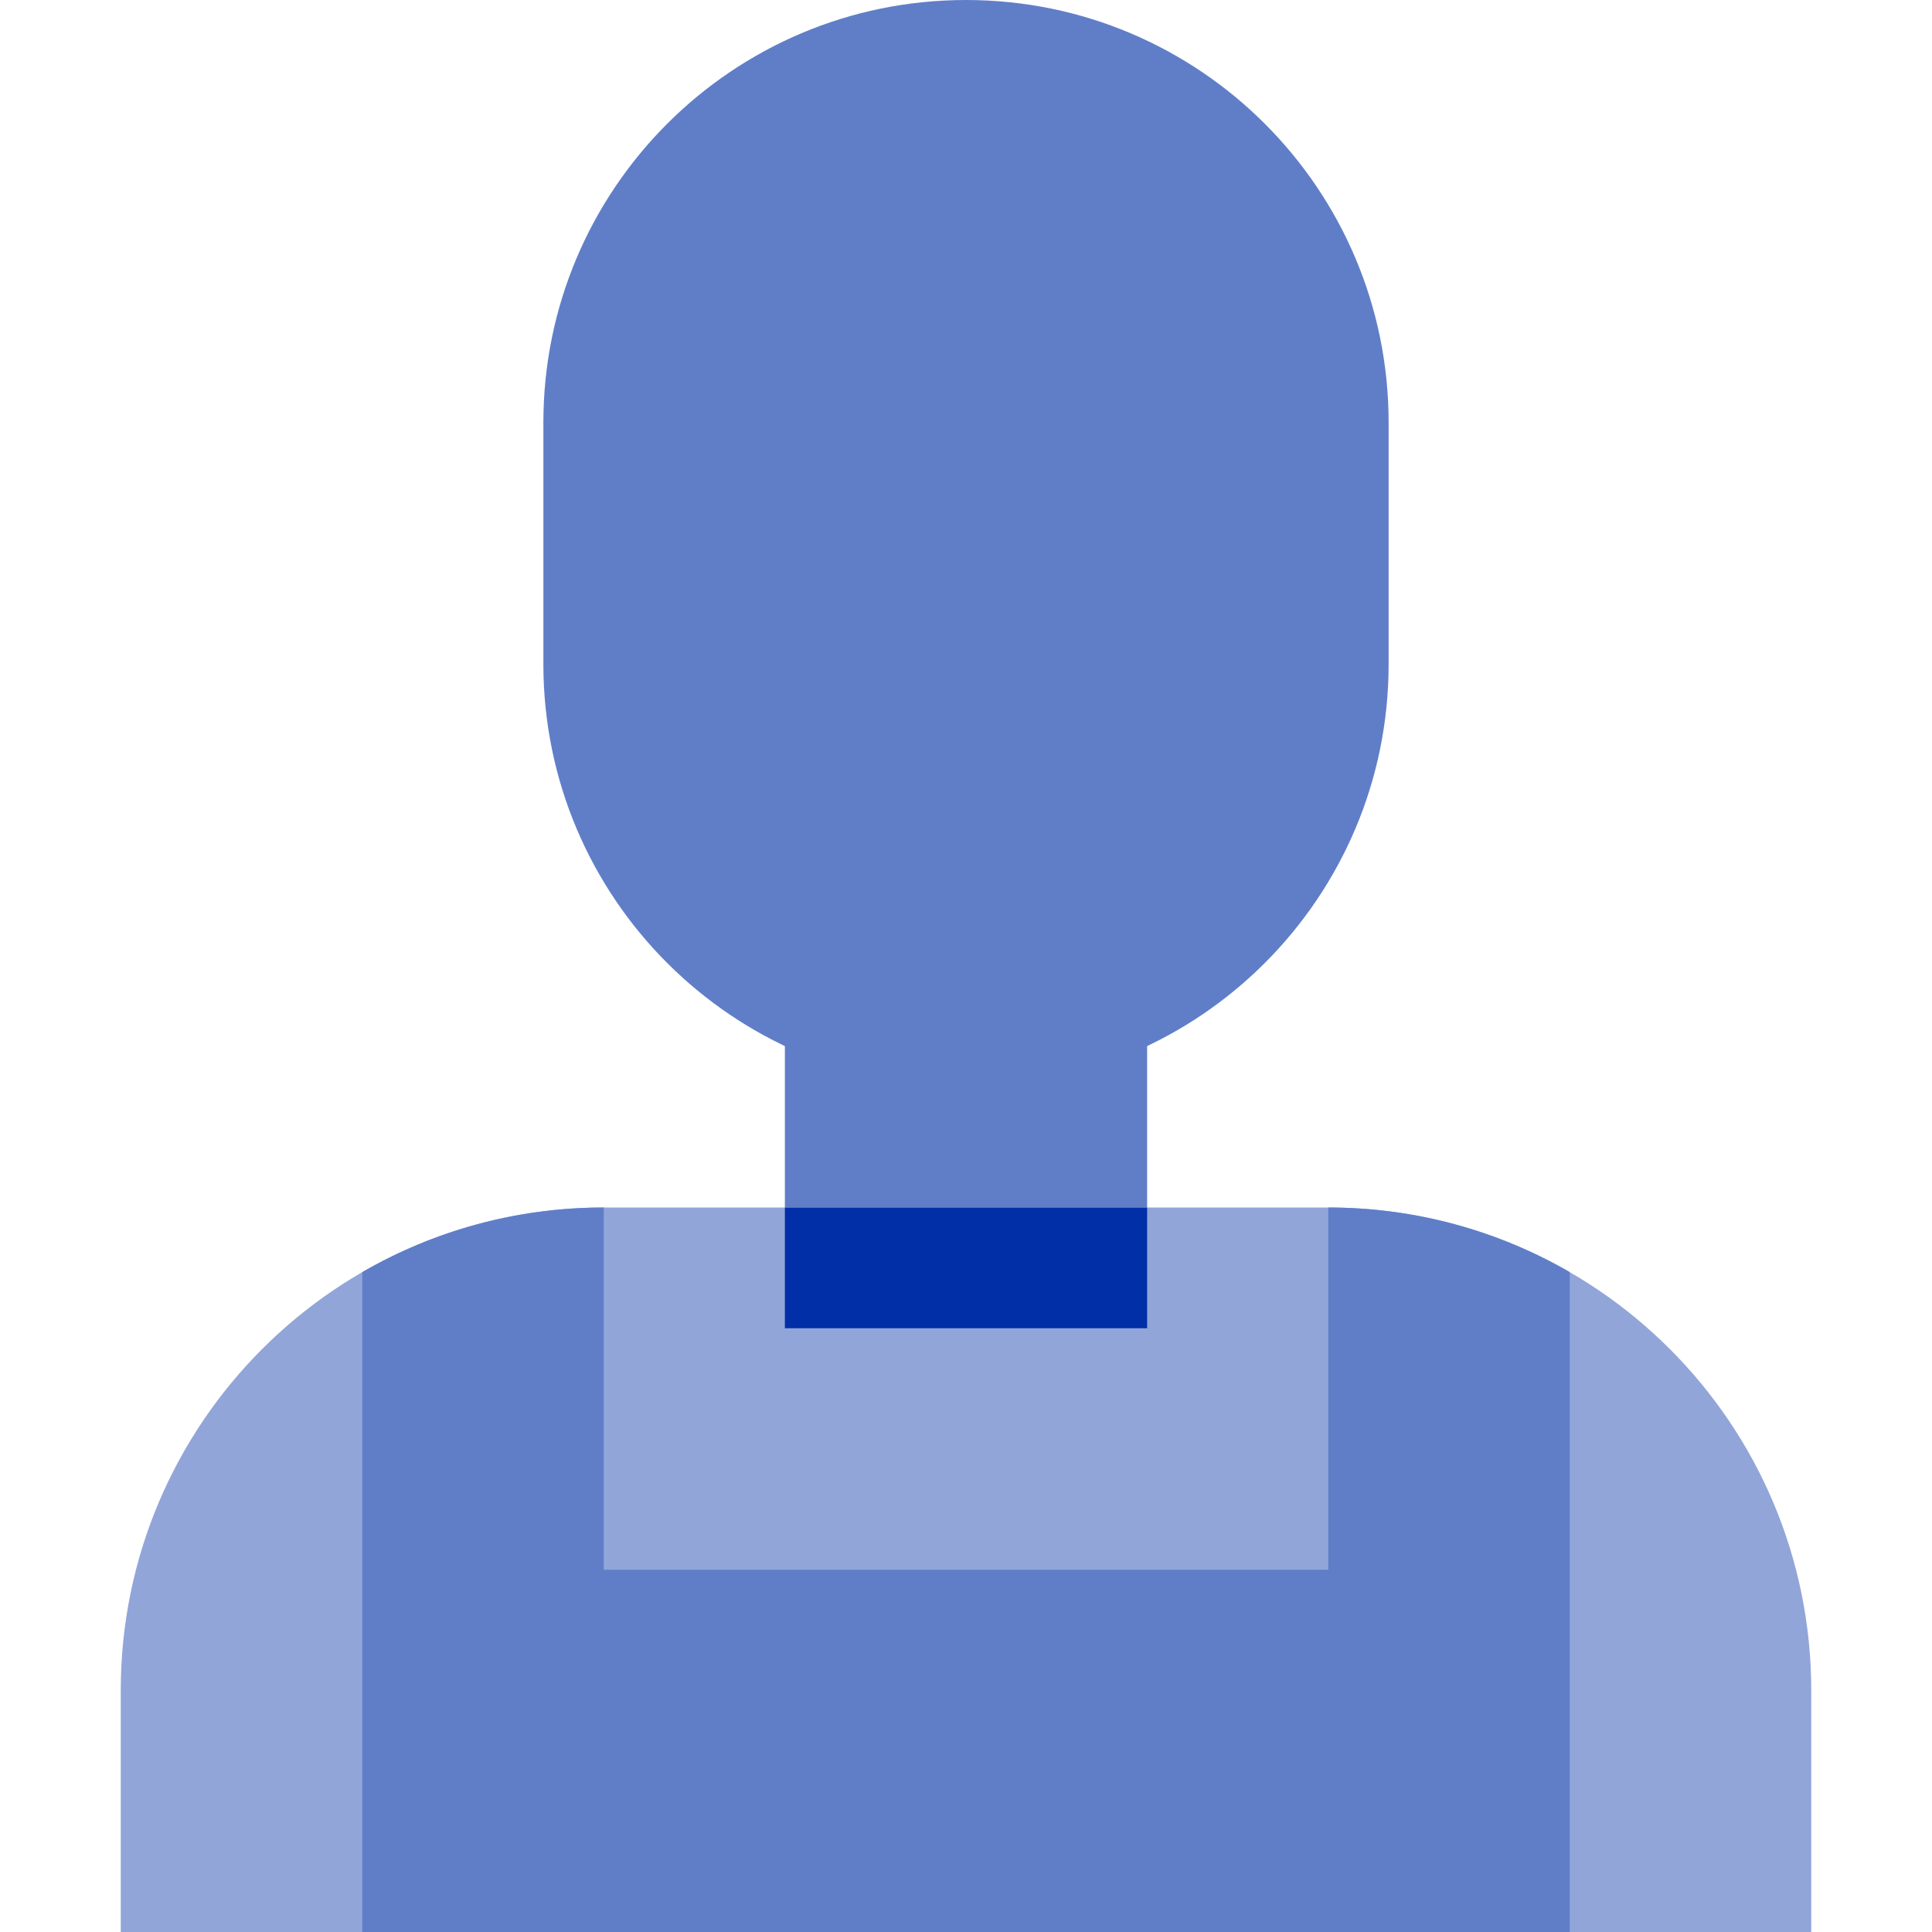
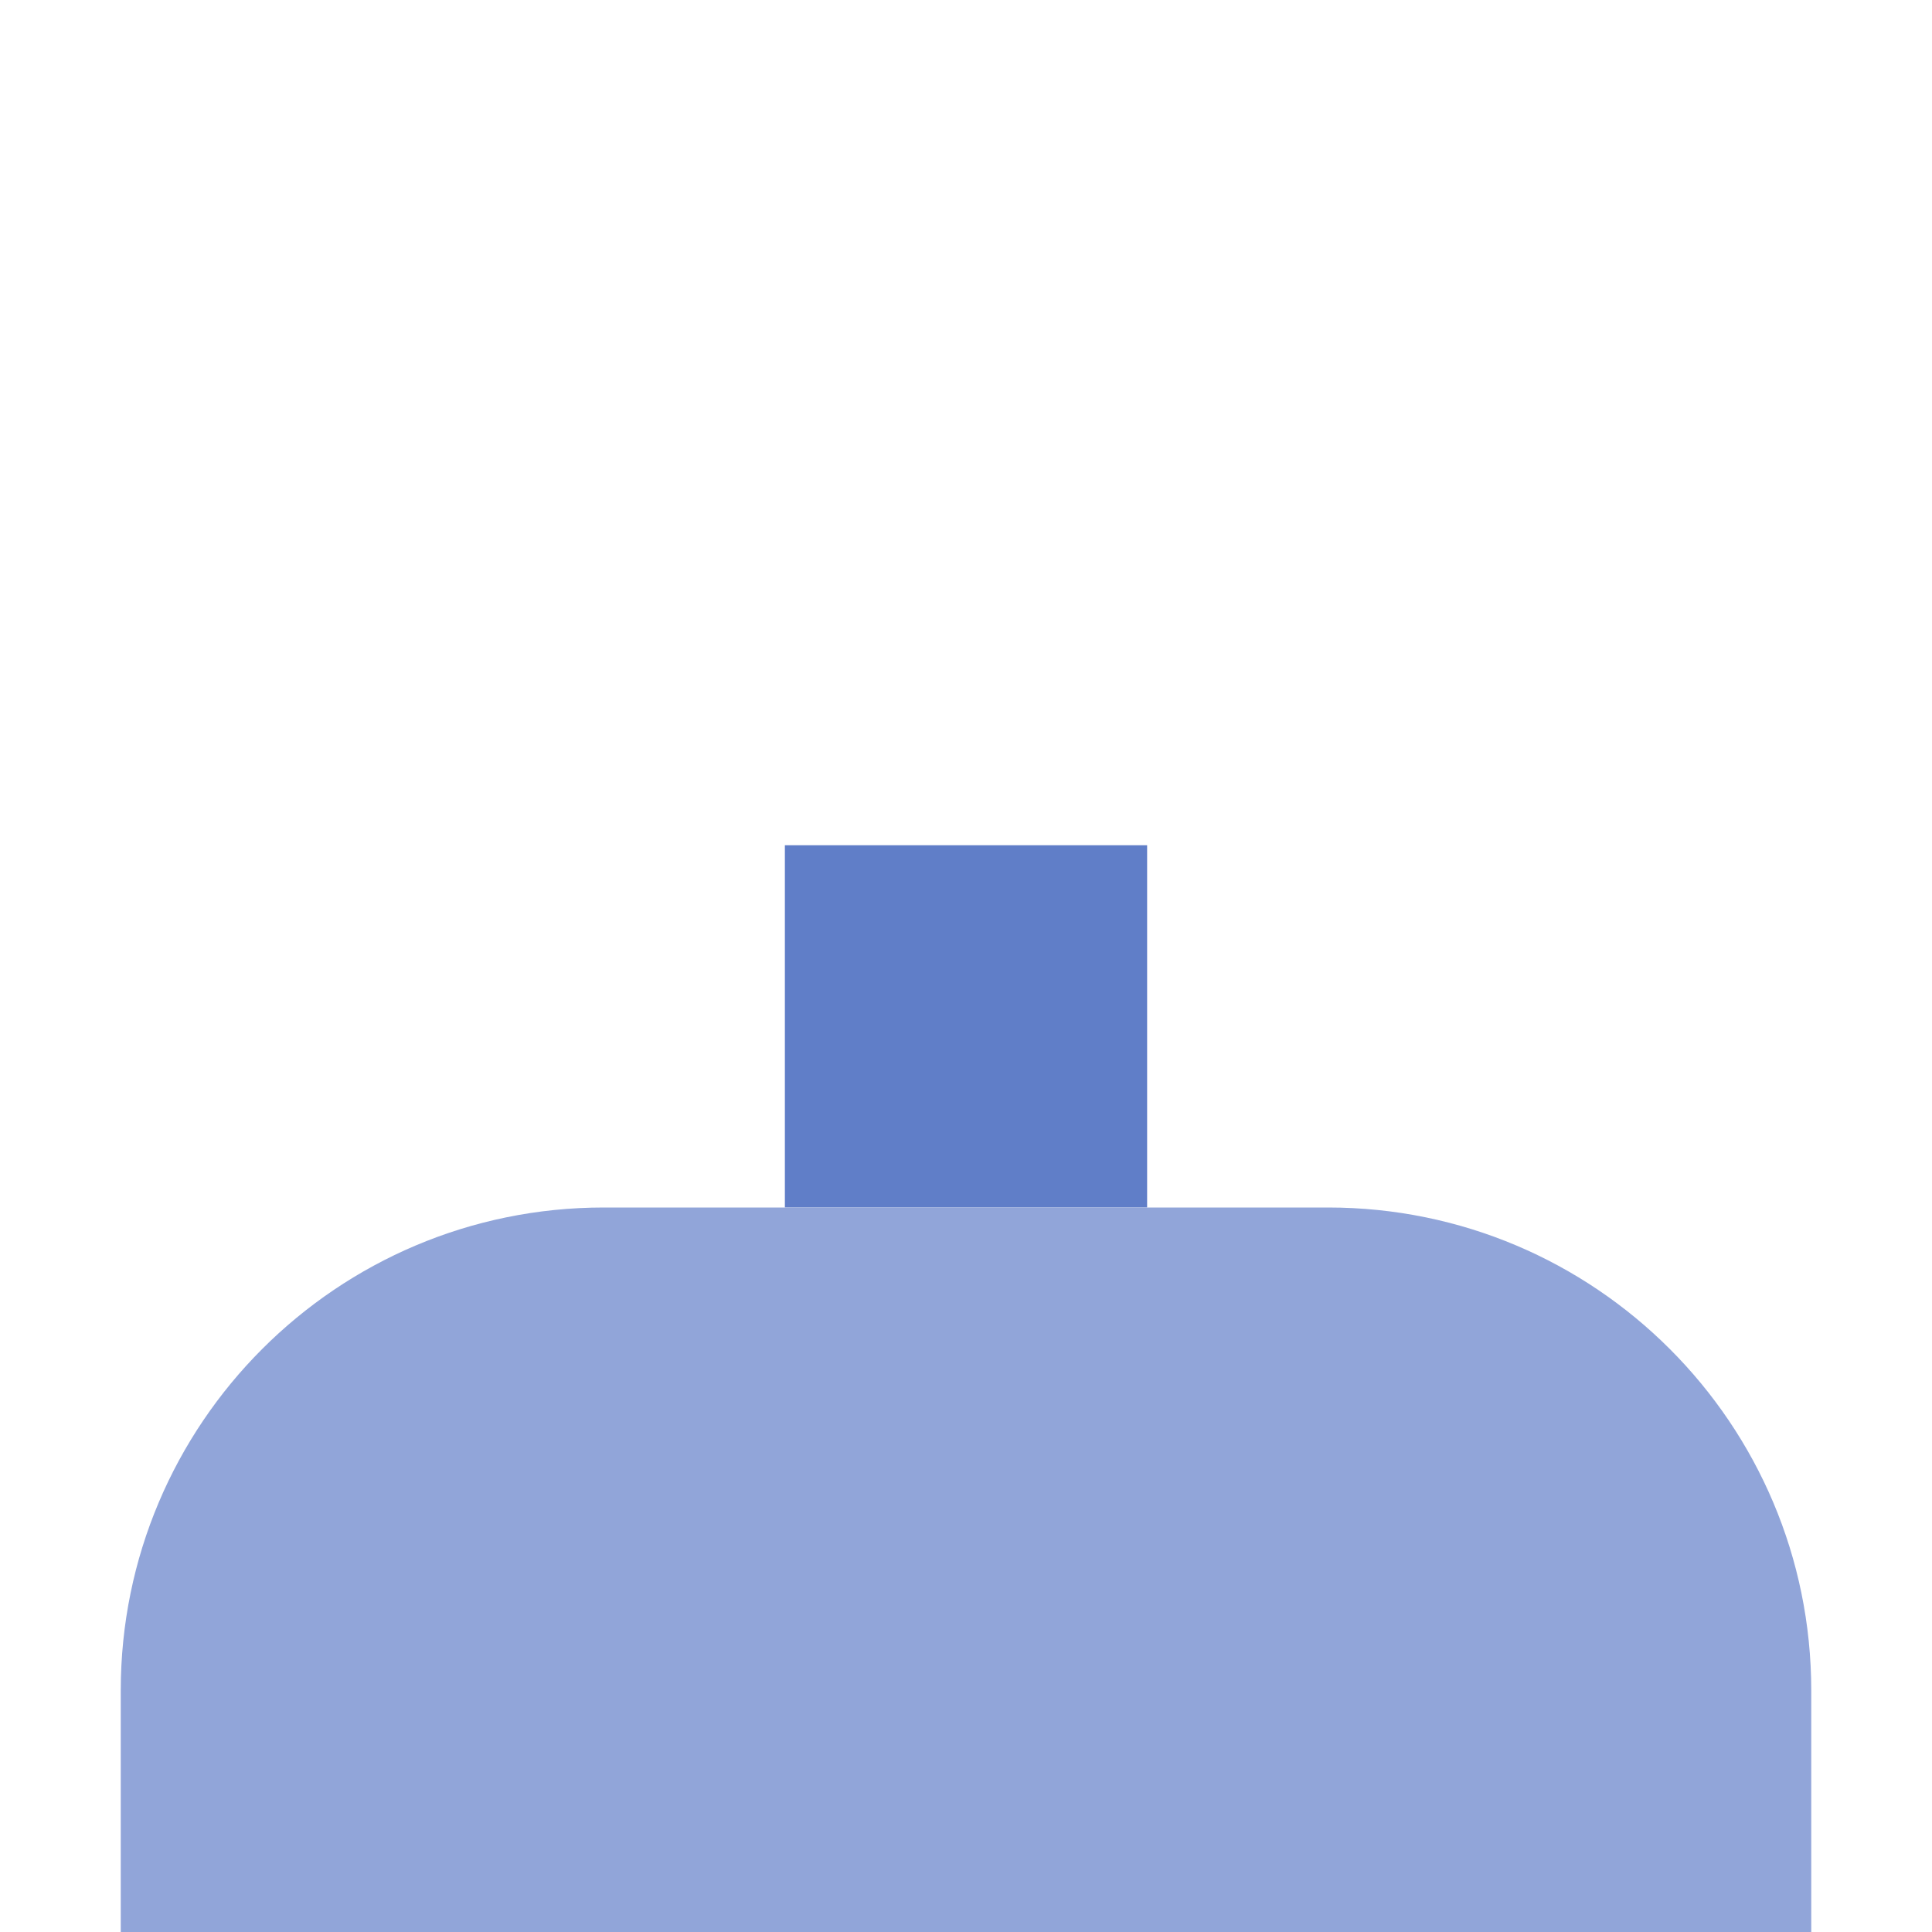
<svg xmlns="http://www.w3.org/2000/svg" width="120" height="120" viewBox="0 0 120 120" fill="none">
  <g clip-path="url(#clip0_834_927)">
-     <path d="M60 67.5C45.502 67.5 33.75 55.748 33.75 41.25V26.25C33.75 11.752 45.502 0 60 0C74.498 0 86.25 11.752 86.25 26.25V41.25C86.25 55.748 74.498 67.5 60 67.5Z" fill="#607EC8" />
    <path d="M48.75 52.5H71.25V75H48.75V52.5Z" fill="#607EC8" />
    <path d="M112.5 120H7.5V105C7.5 88.432 20.932 75 37.5 75H82.5C99.068 75 112.5 88.432 112.5 105V120Z" fill="#91A5D9" />
-     <path d="M82.5 75V97.5H37.5V75C32.035 75 26.913 76.462 22.5 79.014V120H97.5V79.014C93.087 76.462 87.965 75 82.5 75Z" fill="#607EC8" />
-     <path d="M48.75 75H71.25V82.5H48.75V75Z" fill="#002FA7" />
  </g>
  <defs>
    <clipPath id="clip0_834_927">
      <rect width="120" height="120" fill="white" />
    </clipPath>
  </defs>
</svg>